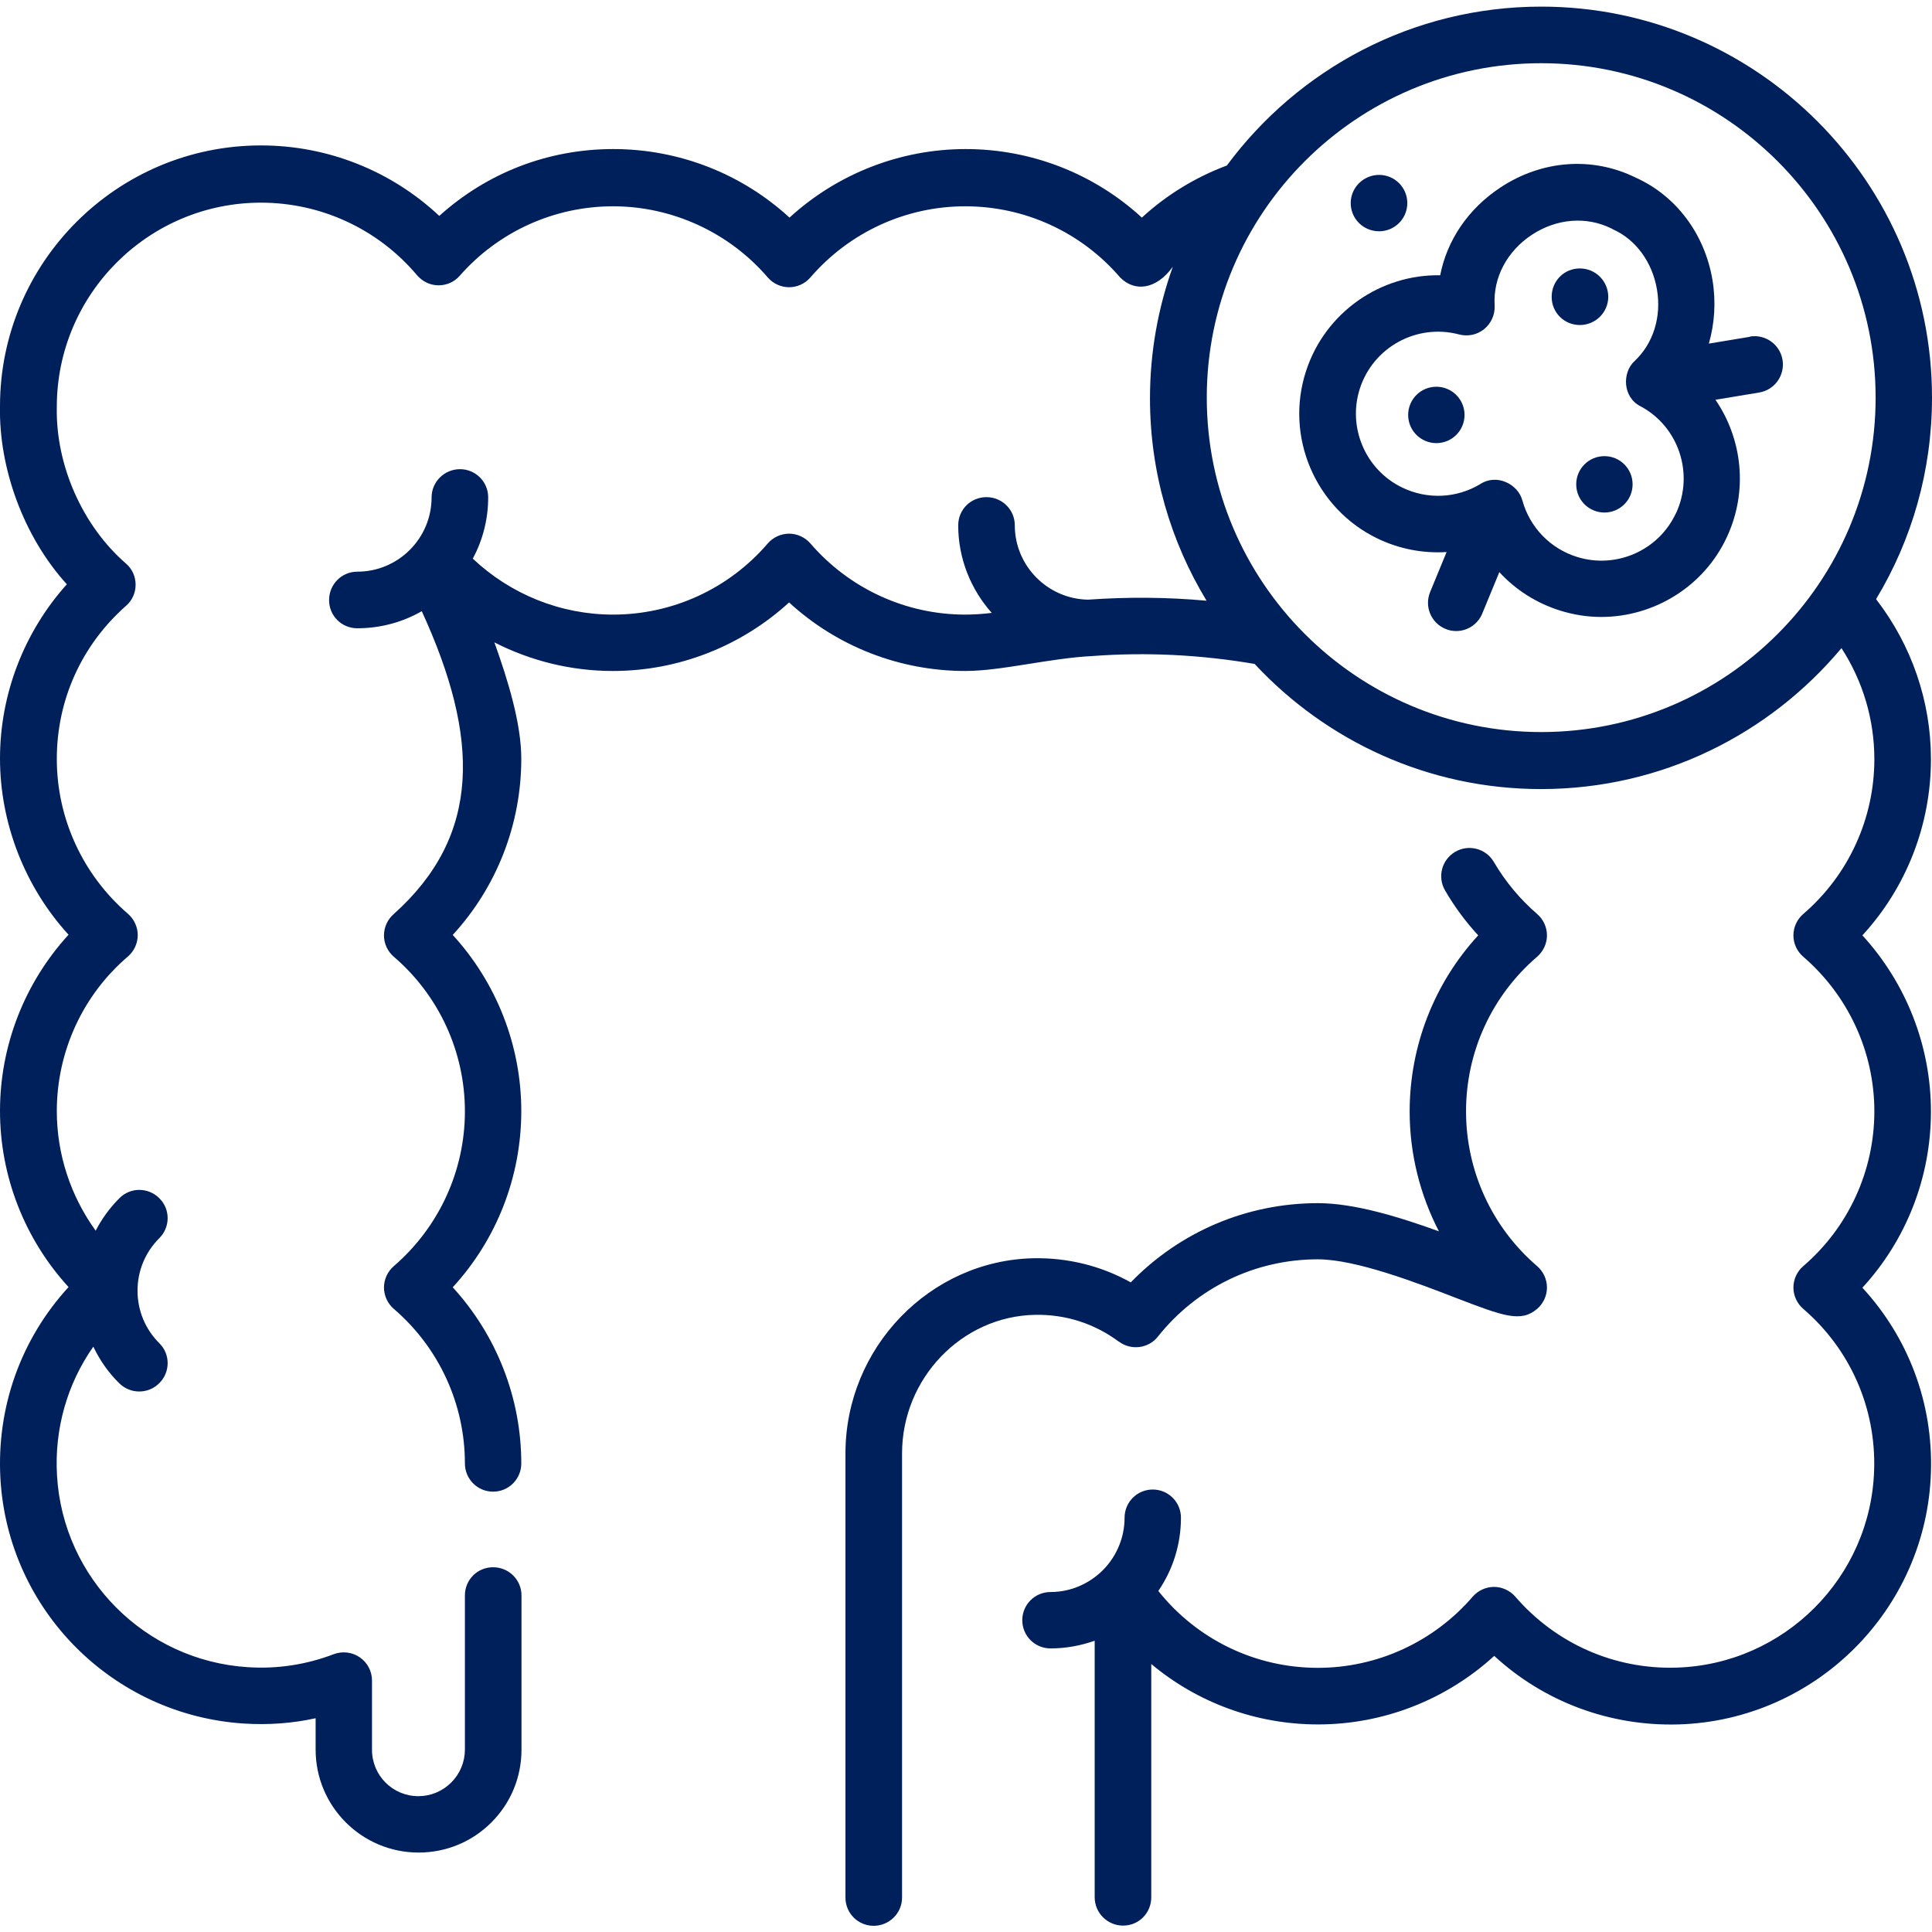
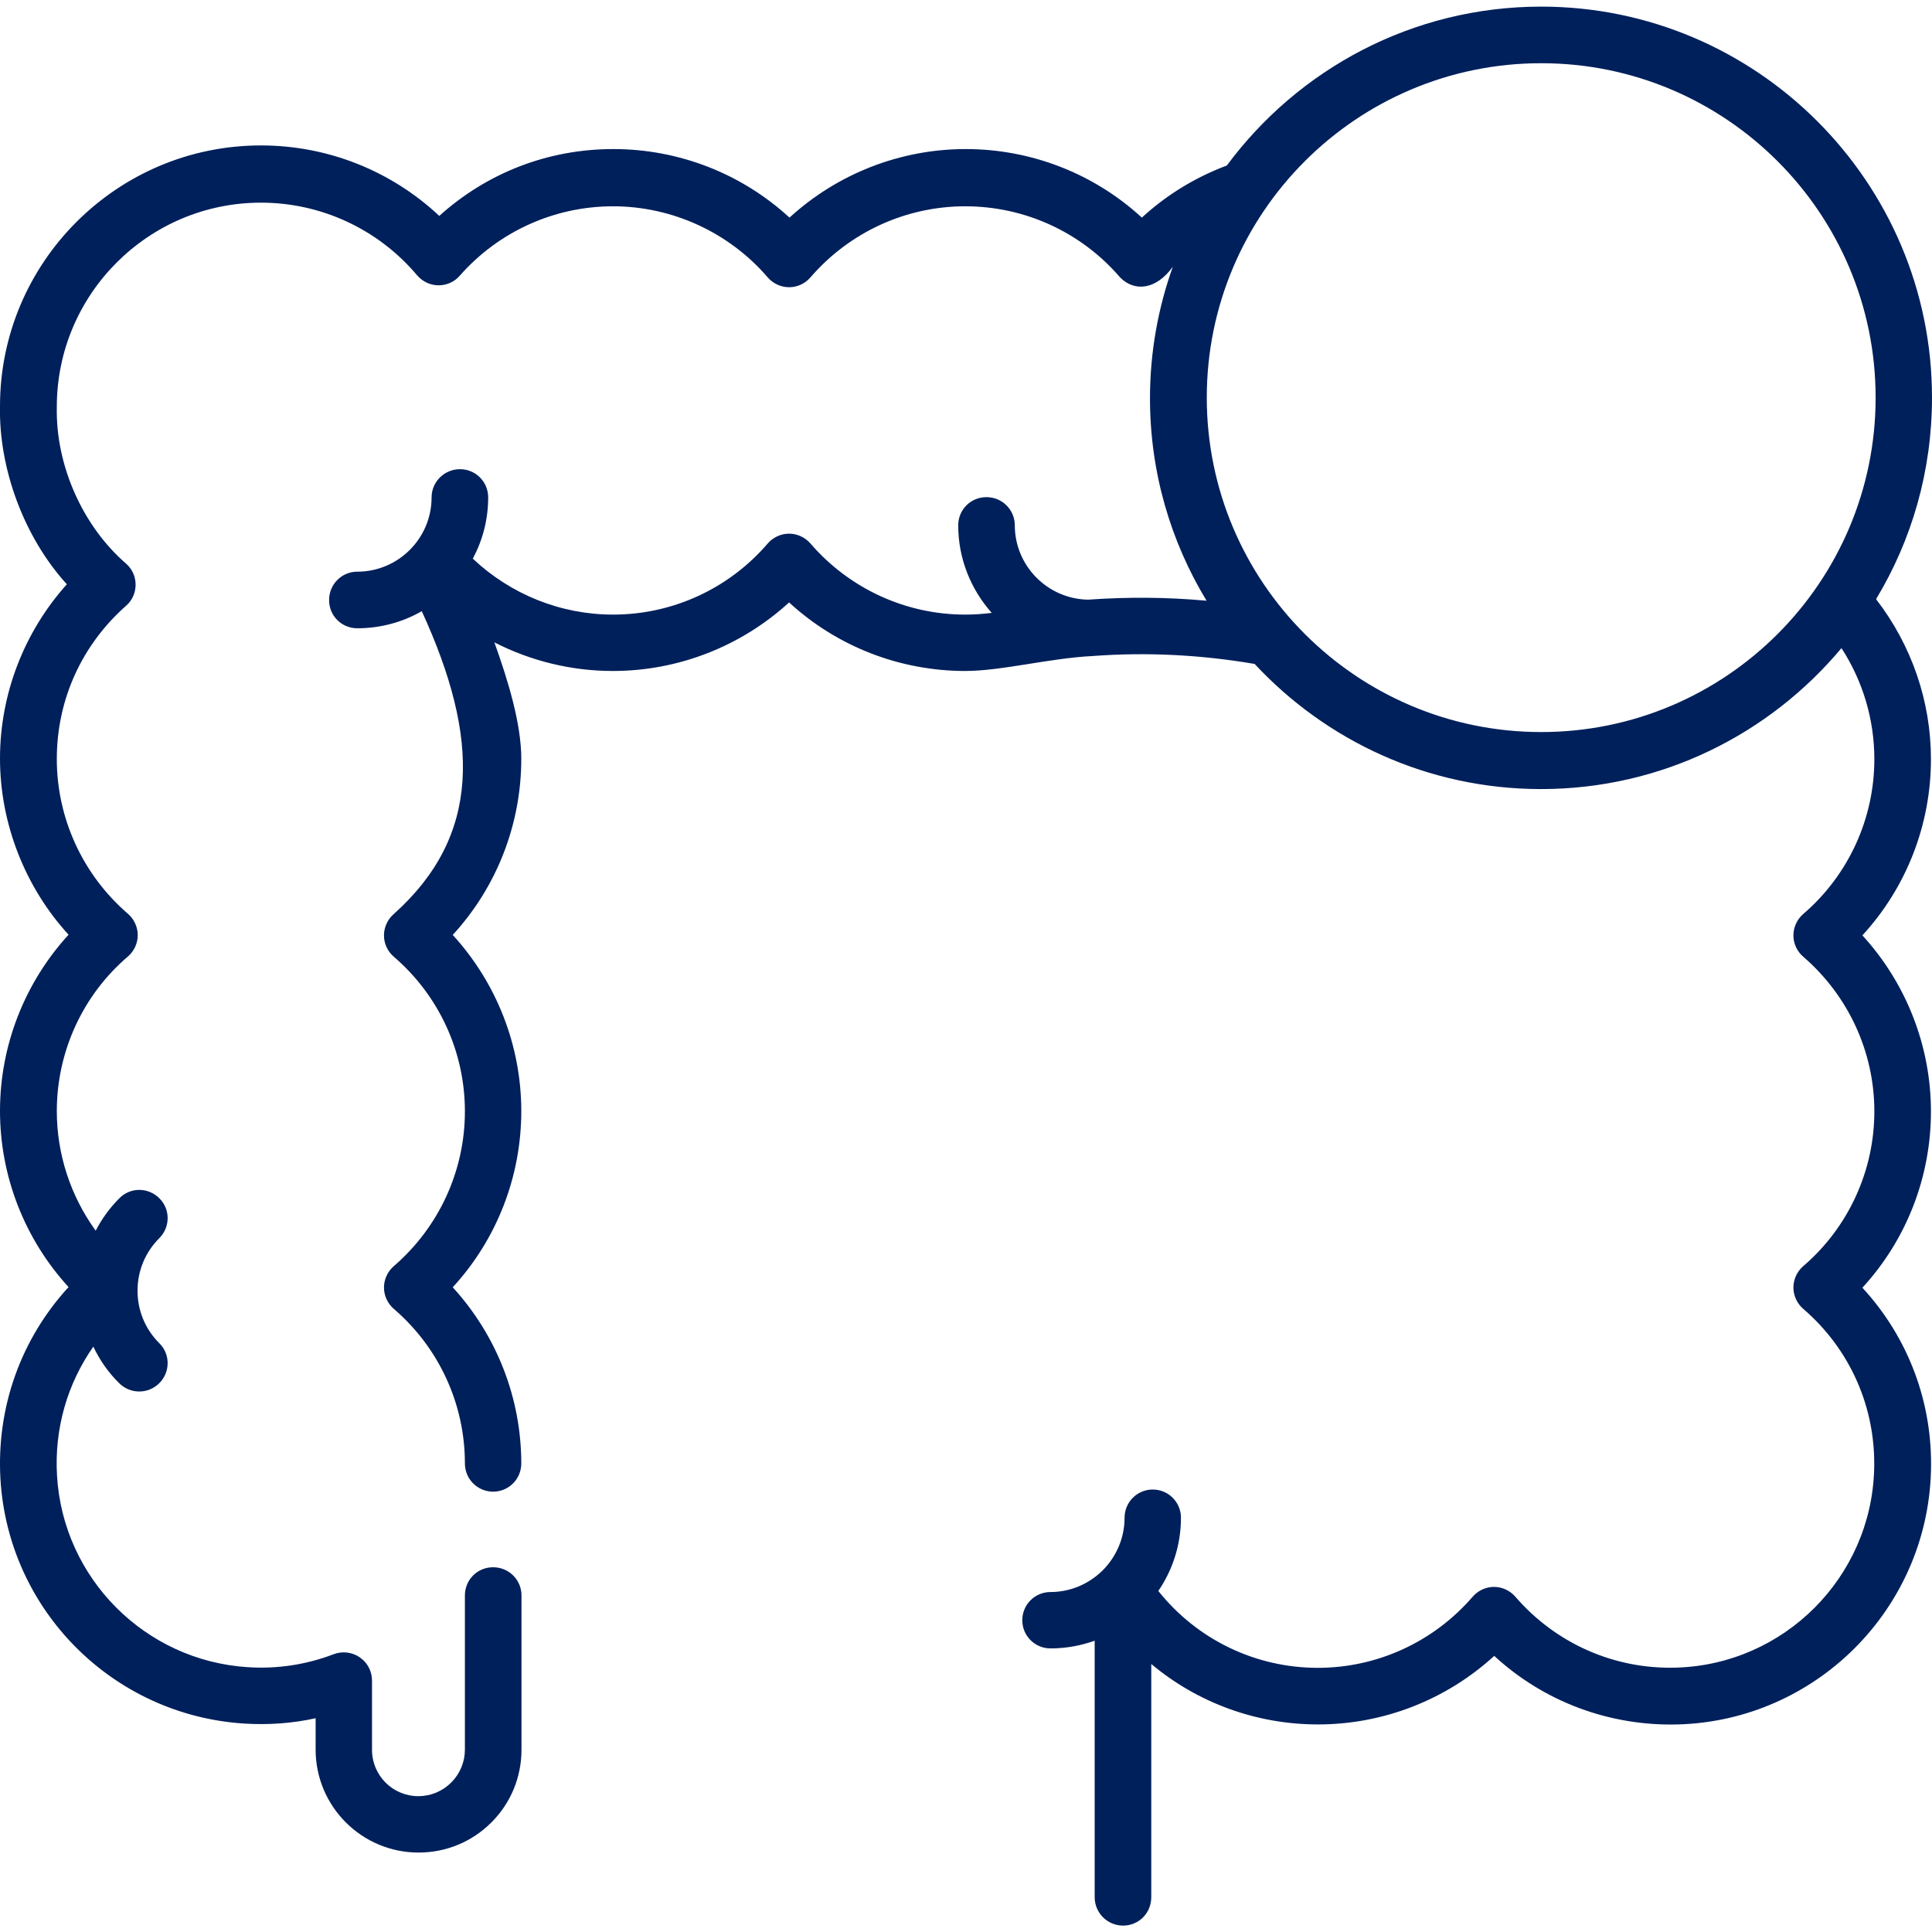
<svg xmlns="http://www.w3.org/2000/svg" width="288" height="288">
  <svg width="288" height="288" viewBox="0 0 90.47 89.83">
-     <path fill="#00205b" d="M52.39,62.5c.57,.43,1.39,.33,1.83-.23,1.83-2.3,4.56-3.62,7.49-3.62,1.77,0,4.62,1.09,6.5,1.82,2.19,.84,3.01,1.15,3.77,.5,.29-.25,.46-.62,.46-1s-.17-.75-.46-1c-2.12-1.82-3.33-4.46-3.33-7.25s1.21-5.42,3.33-7.24c.29-.25,.46-.62,.46-1s-.17-.75-.46-1c-.81-.7-1.49-1.52-2.03-2.44-.37-.63-1.18-.84-1.81-.47-.63,.37-.84,1.18-.47,1.81,.44,.76,.96,1.46,1.55,2.1-2.06,2.24-3.21,5.18-3.21,8.25,0,1.97,.48,3.89,1.37,5.61-1.87-.68-3.97-1.32-5.66-1.32-3.34,0-6.47,1.34-8.77,3.71-1.38-.77-2.94-1.16-4.55-1.13-4.86,.1-8.81,4.19-8.81,9.14v20.8c0,.73,.59,1.32,1.32,1.32s1.33-.59,1.33-1.32v-20.8c0-3.51,2.79-6.42,6.22-6.49,1.44-.03,2.8,.41,3.95,1.27Z" class="color000 svgShape" />
    <path fill="#00205b" d="M87.86,27.72c1.66-2.75,2.61-5.98,2.61-9.42,0-10.09-8.21-18.31-18.3-18.31-6.03,0-11.38,2.93-14.72,7.44-1.47,.55-2.83,1.38-3.98,2.44-2.24-2.06-5.18-3.21-8.25-3.21s-6.01,1.16-8.25,3.21c-2.24-2.06-5.18-3.21-8.25-3.21s-5.92,1.12-8.15,3.13c-2.25-2.11-5.22-3.3-8.35-3.3C5.48,6.49,0,11.97,0,18.7c-.06,2.89,1.1,6.11,3.13,8.34C1.13,29.27,0,32.18,0,35.2s1.16,6.01,3.21,8.25C1.16,45.69,0,48.63,0,51.7s1.16,6.01,3.21,8.25C.98,62.38-.17,65.58,.02,68.93c.36,6.15,5.26,11.07,11.42,11.46,1.13,.07,2.25-.01,3.34-.25v1.47c0,2.66,2.16,4.82,4.82,4.82,1.29,0,2.5-.5,3.41-1.41,.91-.91,1.41-2.12,1.41-3.41v-7.22c0-.73-.59-1.32-1.33-1.32s-1.32,.59-1.32,1.32v7.22c0,.58-.23,1.13-.64,1.54-.41,.41-.96,.64-1.54,.64-1.2,0-2.17-.97-2.17-2.17v-3.24c0-.44-.21-.84-.57-1.09-.36-.25-.82-.3-1.22-.15-1.28,.49-2.64,.7-4.02,.61-4.81-.3-8.66-4.16-8.94-8.97-.13-2.19,.48-4.3,1.7-6.04,.3,.63,.7,1.21,1.21,1.71,.26,.26,.6,.39,.94,.39s.68-.13,.94-.39c.52-.52,.52-1.36,0-1.87-.66-.66-1.02-1.53-1.02-2.46s.36-1.8,1.02-2.46c.52-.52,.52-1.36,0-1.87-.52-.52-1.36-.52-1.87,0-.45,.45-.82,.96-1.11,1.52-1.17-1.62-1.82-3.57-1.82-5.6,0-2.78,1.21-5.43,3.33-7.24,.29-.25,.46-.62,.46-1s-.17-.75-.46-1c-2.11-1.82-3.33-4.46-3.33-7.25s1.18-5.35,3.24-7.17c.29-.25,.45-.61,.45-.99,0-.38-.16-.74-.45-.99-2.02-1.75-3.3-4.59-3.24-7.34,0-5.27,4.29-9.56,9.56-9.56,2.82,0,5.49,1.24,7.31,3.4,.25,.29,.61,.47,1,.47h.01c.38,0,.74-.16,.99-.45,1.82-2.07,4.43-3.25,7.18-3.25s5.42,1.21,7.24,3.33c.25,.29,.62,.46,1,.46h0c.39,0,.75-.17,1-.46,1.82-2.11,4.46-3.33,7.25-3.33s5.43,1.21,7.25,3.33c.68,.69,1.69,.58,2.47-.5-.69,1.93-1.07,4-1.07,6.16,0,3.47,.97,6.71,2.65,9.48-1.85-.17-3.7-.18-5.55-.05-1.89-.03-3.43-1.58-3.43-3.48,0-.73-.59-1.32-1.33-1.32s-1.32,.59-1.32,1.32c0,1.57,.6,3.01,1.57,4.1-.41,.05-.83,.08-1.24,.08-2.78,0-5.42-1.21-7.25-3.33-.25-.29-.62-.46-1-.46s-.75,.17-1,.46c-1.82,2.12-4.46,3.33-7.24,3.33-2.46,0-4.8-.95-6.57-2.62,.46-.86,.72-1.83,.72-2.87,0-.73-.59-1.32-1.32-1.32s-1.33,.59-1.33,1.32c0,1.92-1.56,3.48-3.48,3.48-.73,0-1.32,.59-1.32,1.33s.59,1.32,1.32,1.32c1.1,0,2.13-.29,3.02-.8,2.73,5.95,2.79,10.51-1.31,14.18-.29,.25-.46,.62-.46,1,0,.39,.17,.75,.46,1,2.12,1.82,3.33,4.46,3.33,7.24s-1.21,5.42-3.33,7.25c-.29,.25-.46,.62-.46,1s.17,.75,.46,1c2.12,1.82,3.33,4.46,3.33,7.24,0,.73,.59,1.32,1.32,1.32s1.32-.59,1.32-1.32c0-3.07-1.16-6.01-3.21-8.25,2.06-2.24,3.21-5.18,3.21-8.25s-1.16-6.01-3.21-8.25c2.06-2.24,3.21-5.18,3.21-8.25,0-1.63-.61-3.64-1.26-5.45,1.7,.87,3.6,1.34,5.55,1.34,3.07,0,6.01-1.16,8.25-3.21,2.24,2.06,5.18,3.21,8.25,3.21,1.7,0,3.95-.6,5.96-.7,2.53-.19,5.07-.06,7.59,.37,3.35,3.6,8.12,5.86,13.41,5.86,5.65,0,10.7-2.57,14.07-6.6,1,1.54,1.54,3.34,1.54,5.2,0,2.78-1.21,5.43-3.33,7.25-.29,.25-.46,.62-.46,1,0,.39,.17,.75,.46,1,2.11,1.82,3.33,4.46,3.33,7.24s-1.21,5.43-3.33,7.25c-.29,.25-.46,.62-.46,1s.17,.75,.46,1c2.2,1.89,3.41,4.64,3.32,7.54-.15,5.04-4.22,9.11-9.26,9.26-2.9,.09-5.65-1.13-7.54-3.32-.25-.29-.62-.46-1-.46s-.75,.17-1,.46c-1.82,2.11-4.46,3.33-7.25,3.33-2.93,0-5.66-1.33-7.47-3.6,.67-.98,1.06-2.16,1.06-3.43,0-.73-.59-1.32-1.32-1.32s-1.32,.59-1.32,1.32c0,.93-.37,1.78-.97,2.41-.03,.03-.05,.05-.08,.08-.63,.61-1.48,.99-2.42,.99-.73,0-1.32,.59-1.32,1.32s.59,1.32,1.32,1.32,1.42-.13,2.07-.36v12.01c0,.73,.59,1.33,1.33,1.33s1.32-.59,1.32-1.33v-10.92c2.16,1.81,4.91,2.83,7.81,2.83,3.07,0,6.01-1.16,8.25-3.21,2.33,2.15,5.41,3.3,8.62,3.21,6.44-.19,11.64-5.39,11.83-11.83,.1-3.22-1.06-6.29-3.21-8.62,2.06-2.24,3.21-5.18,3.21-8.25s-1.16-6.01-3.21-8.25c2.06-2.24,3.21-5.18,3.21-8.25,0-2.72-.91-5.34-2.56-7.48Zm-15.69,6.24c-8.63,0-15.66-7.02-15.66-15.66s7.02-15.66,15.66-15.66,15.66,7.02,15.66,15.66-7.02,15.66-15.66,15.66Z" class="color000 svgShape" />
-     <path fill="#00205b" d="M81.95 15.45l-1.93.32c.27-.94.34-1.96.17-2.98-.36-2.15-1.7-3.94-3.59-4.79-2.02-1-4.39-.83-6.34.46-1.5.99-2.5 2.46-2.82 4.11-2.78-.05-5.38 1.72-6.28 4.48-1.01 3.08.44 6.45 3.35 7.85 1.02.49 2.13.7 3.23.63l-.77 1.87c-.28.68.04 1.45.72 1.73.16.07.33.1.5.1.52 0 1.01-.31 1.22-.82l.8-1.94c.76.83 1.73 1.45 2.84 1.8.64.2 1.29.3 1.93.3 2.46 0 4.8-1.41 5.88-3.73 1.01-2.16.73-4.6-.53-6.44l2.05-.34c.72-.12 1.21-.8 1.09-1.53-.12-.72-.8-1.21-1.53-1.09zm-3.48 8.28c-.81 1.73-2.79 2.6-4.62 2.03-1.25-.39-2.21-1.38-2.56-2.64-.2-.77-1.2-1.27-1.96-.78-1.12.68-2.49.74-3.67.17-1.72-.83-2.57-2.82-1.98-4.64.63-1.94 2.67-3.05 4.64-2.53.41.11.85.02 1.18-.25.33-.27.51-.68.49-1.1-.08-1.31.58-2.55 1.75-3.32 1.16-.76 2.55-.87 3.72-.29.02 0 .04.02.05.03 1.09.48 1.86 1.54 2.08 2.82.22 1.28-.17 2.53-1.04 3.35-.6.54-.57 1.71.28 2.13 1.79.96 2.51 3.17 1.65 5.01zM64.58 10.51c.73 0 1.32-.59 1.32-1.32s-.59-1.32-1.32-1.32-1.33.59-1.33 1.32.59 1.32 1.33 1.32z" class="color000 svgShape" />
-     <path fill="#00205b" d="M67.26 17.79c-.73 0-1.32.59-1.32 1.32s.59 1.32 1.32 1.32 1.32-.59 1.32-1.32-.59-1.32-1.32-1.32zM75.31 13.58c0-.73-.59-1.33-1.33-1.33s-1.32.59-1.32 1.33.59 1.32 1.32 1.32 1.33-.59 1.33-1.32zM75.13 21.04c-.73 0-1.32.59-1.32 1.32s.59 1.32 1.32 1.32 1.32-.59 1.32-1.32-.59-1.32-1.32-1.32z" class="color000 svgShape" />
  </svg>
</svg>